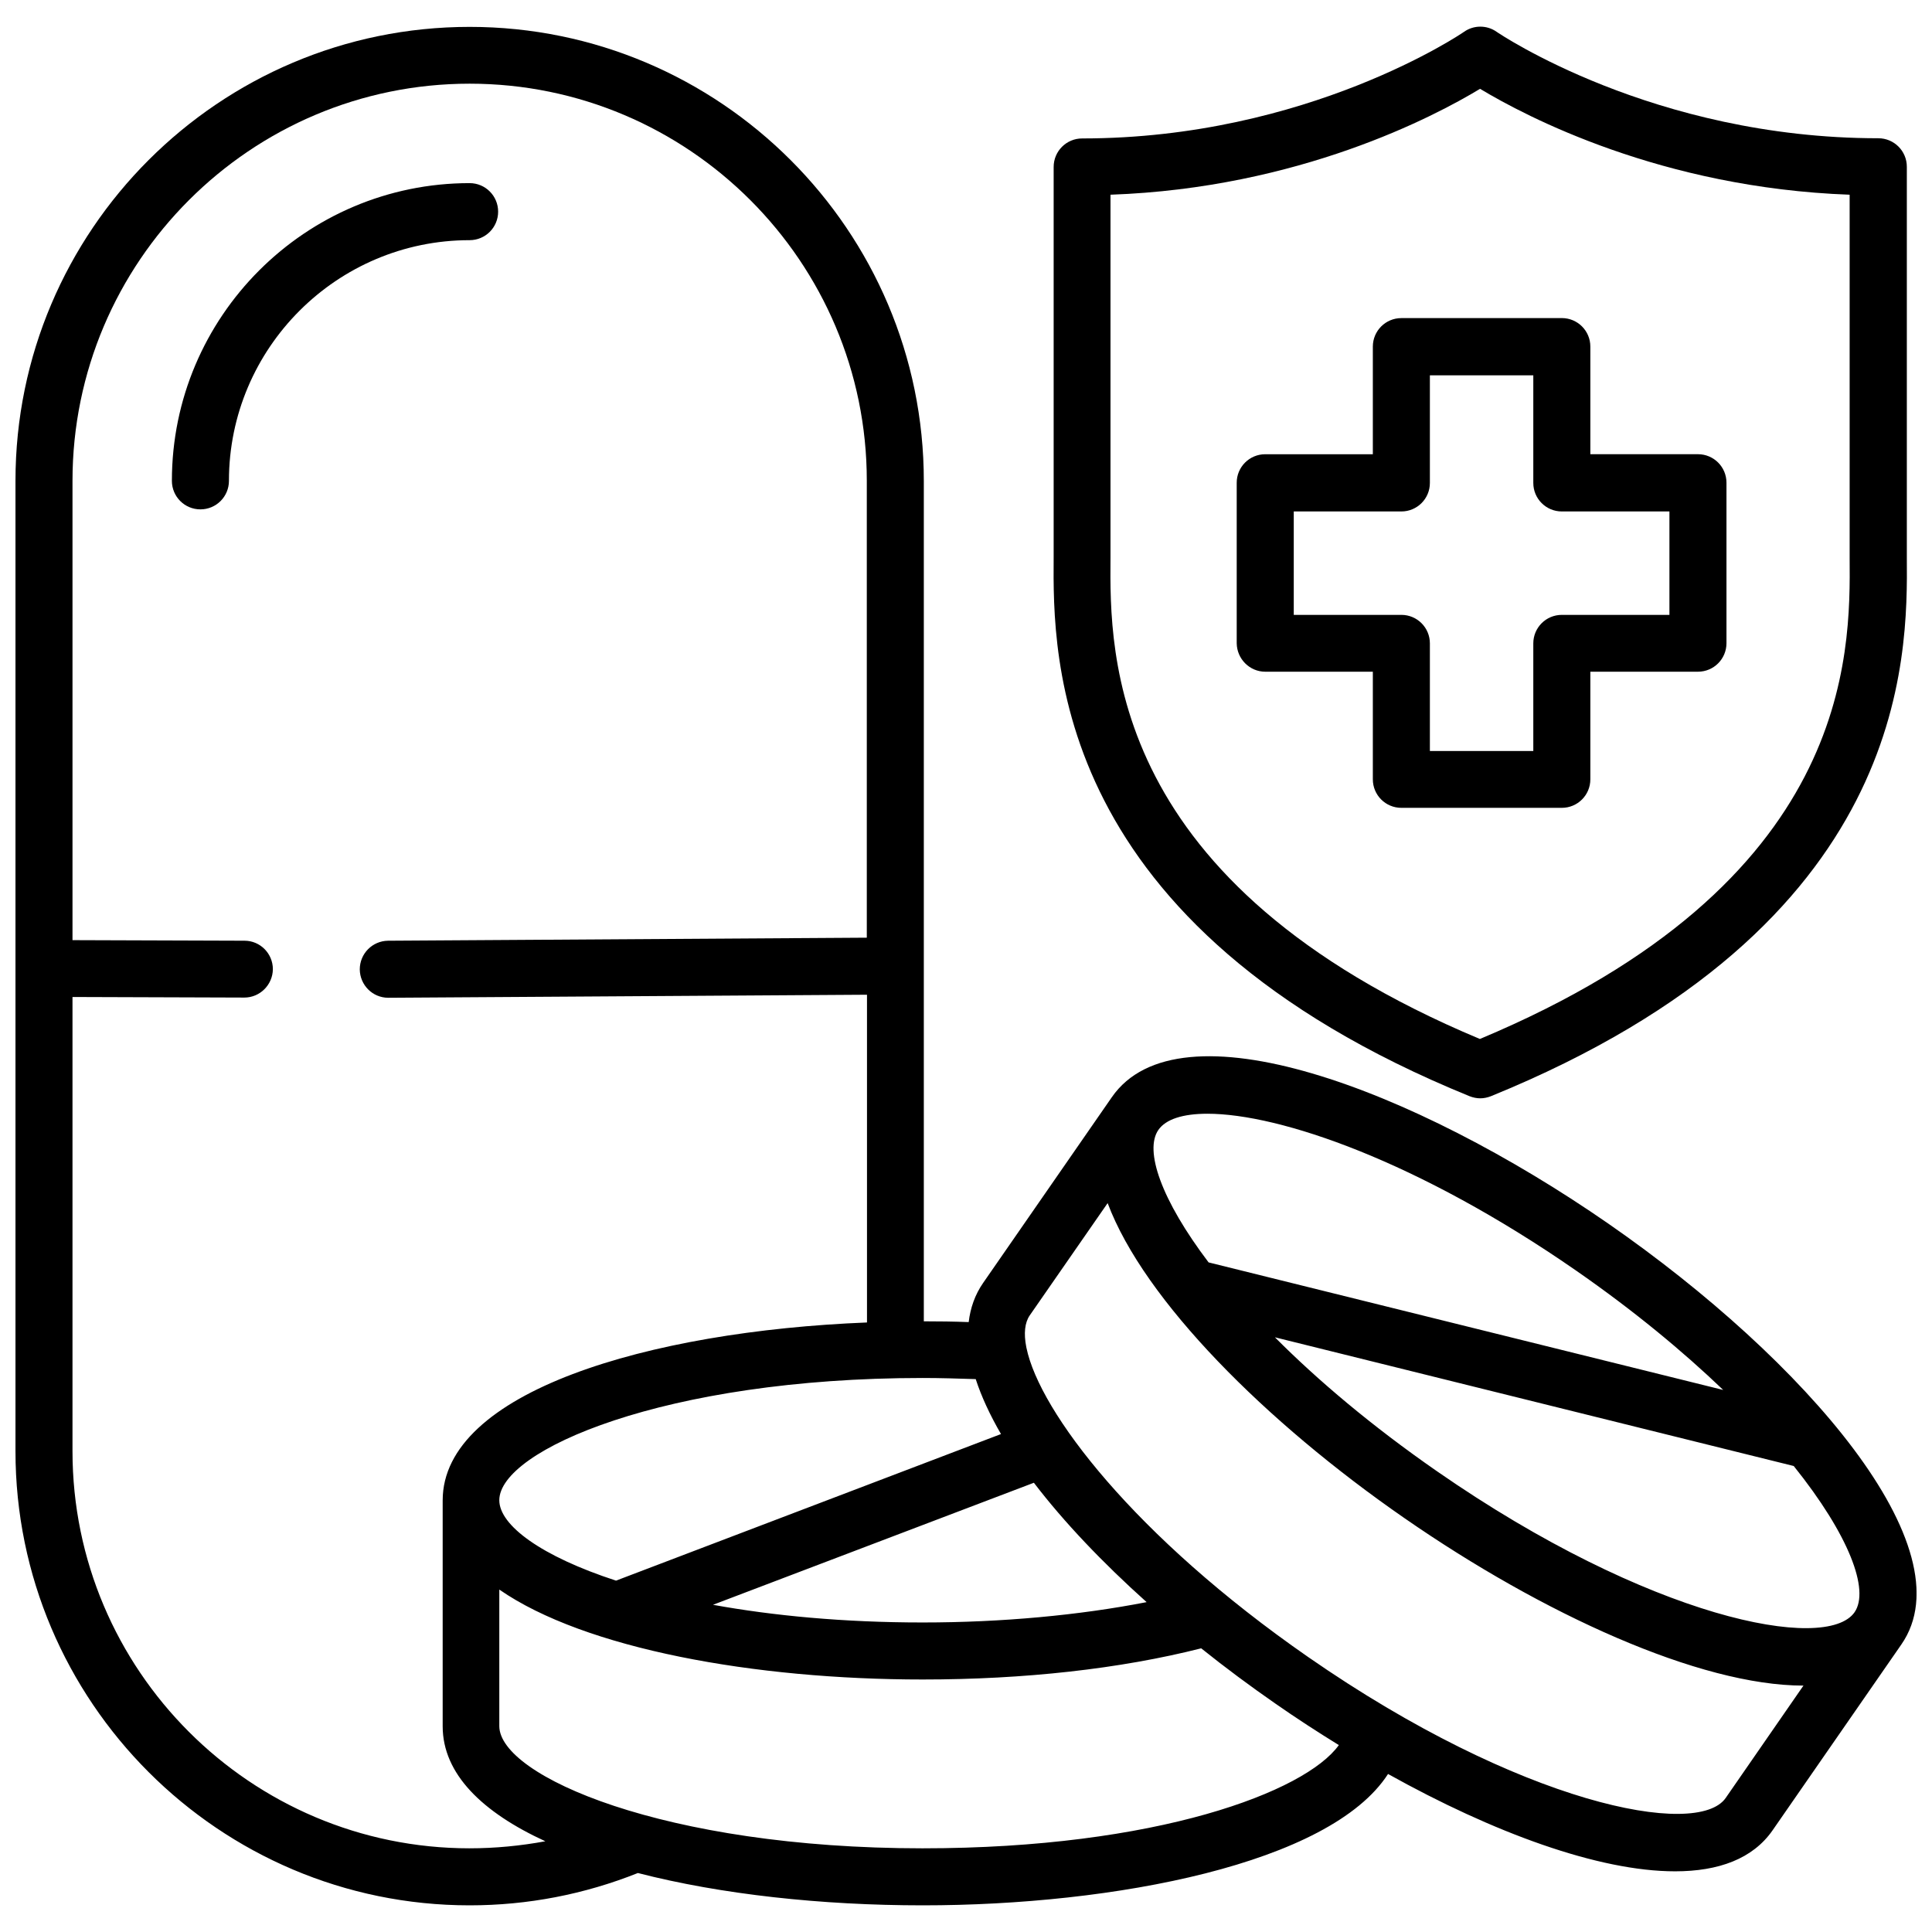
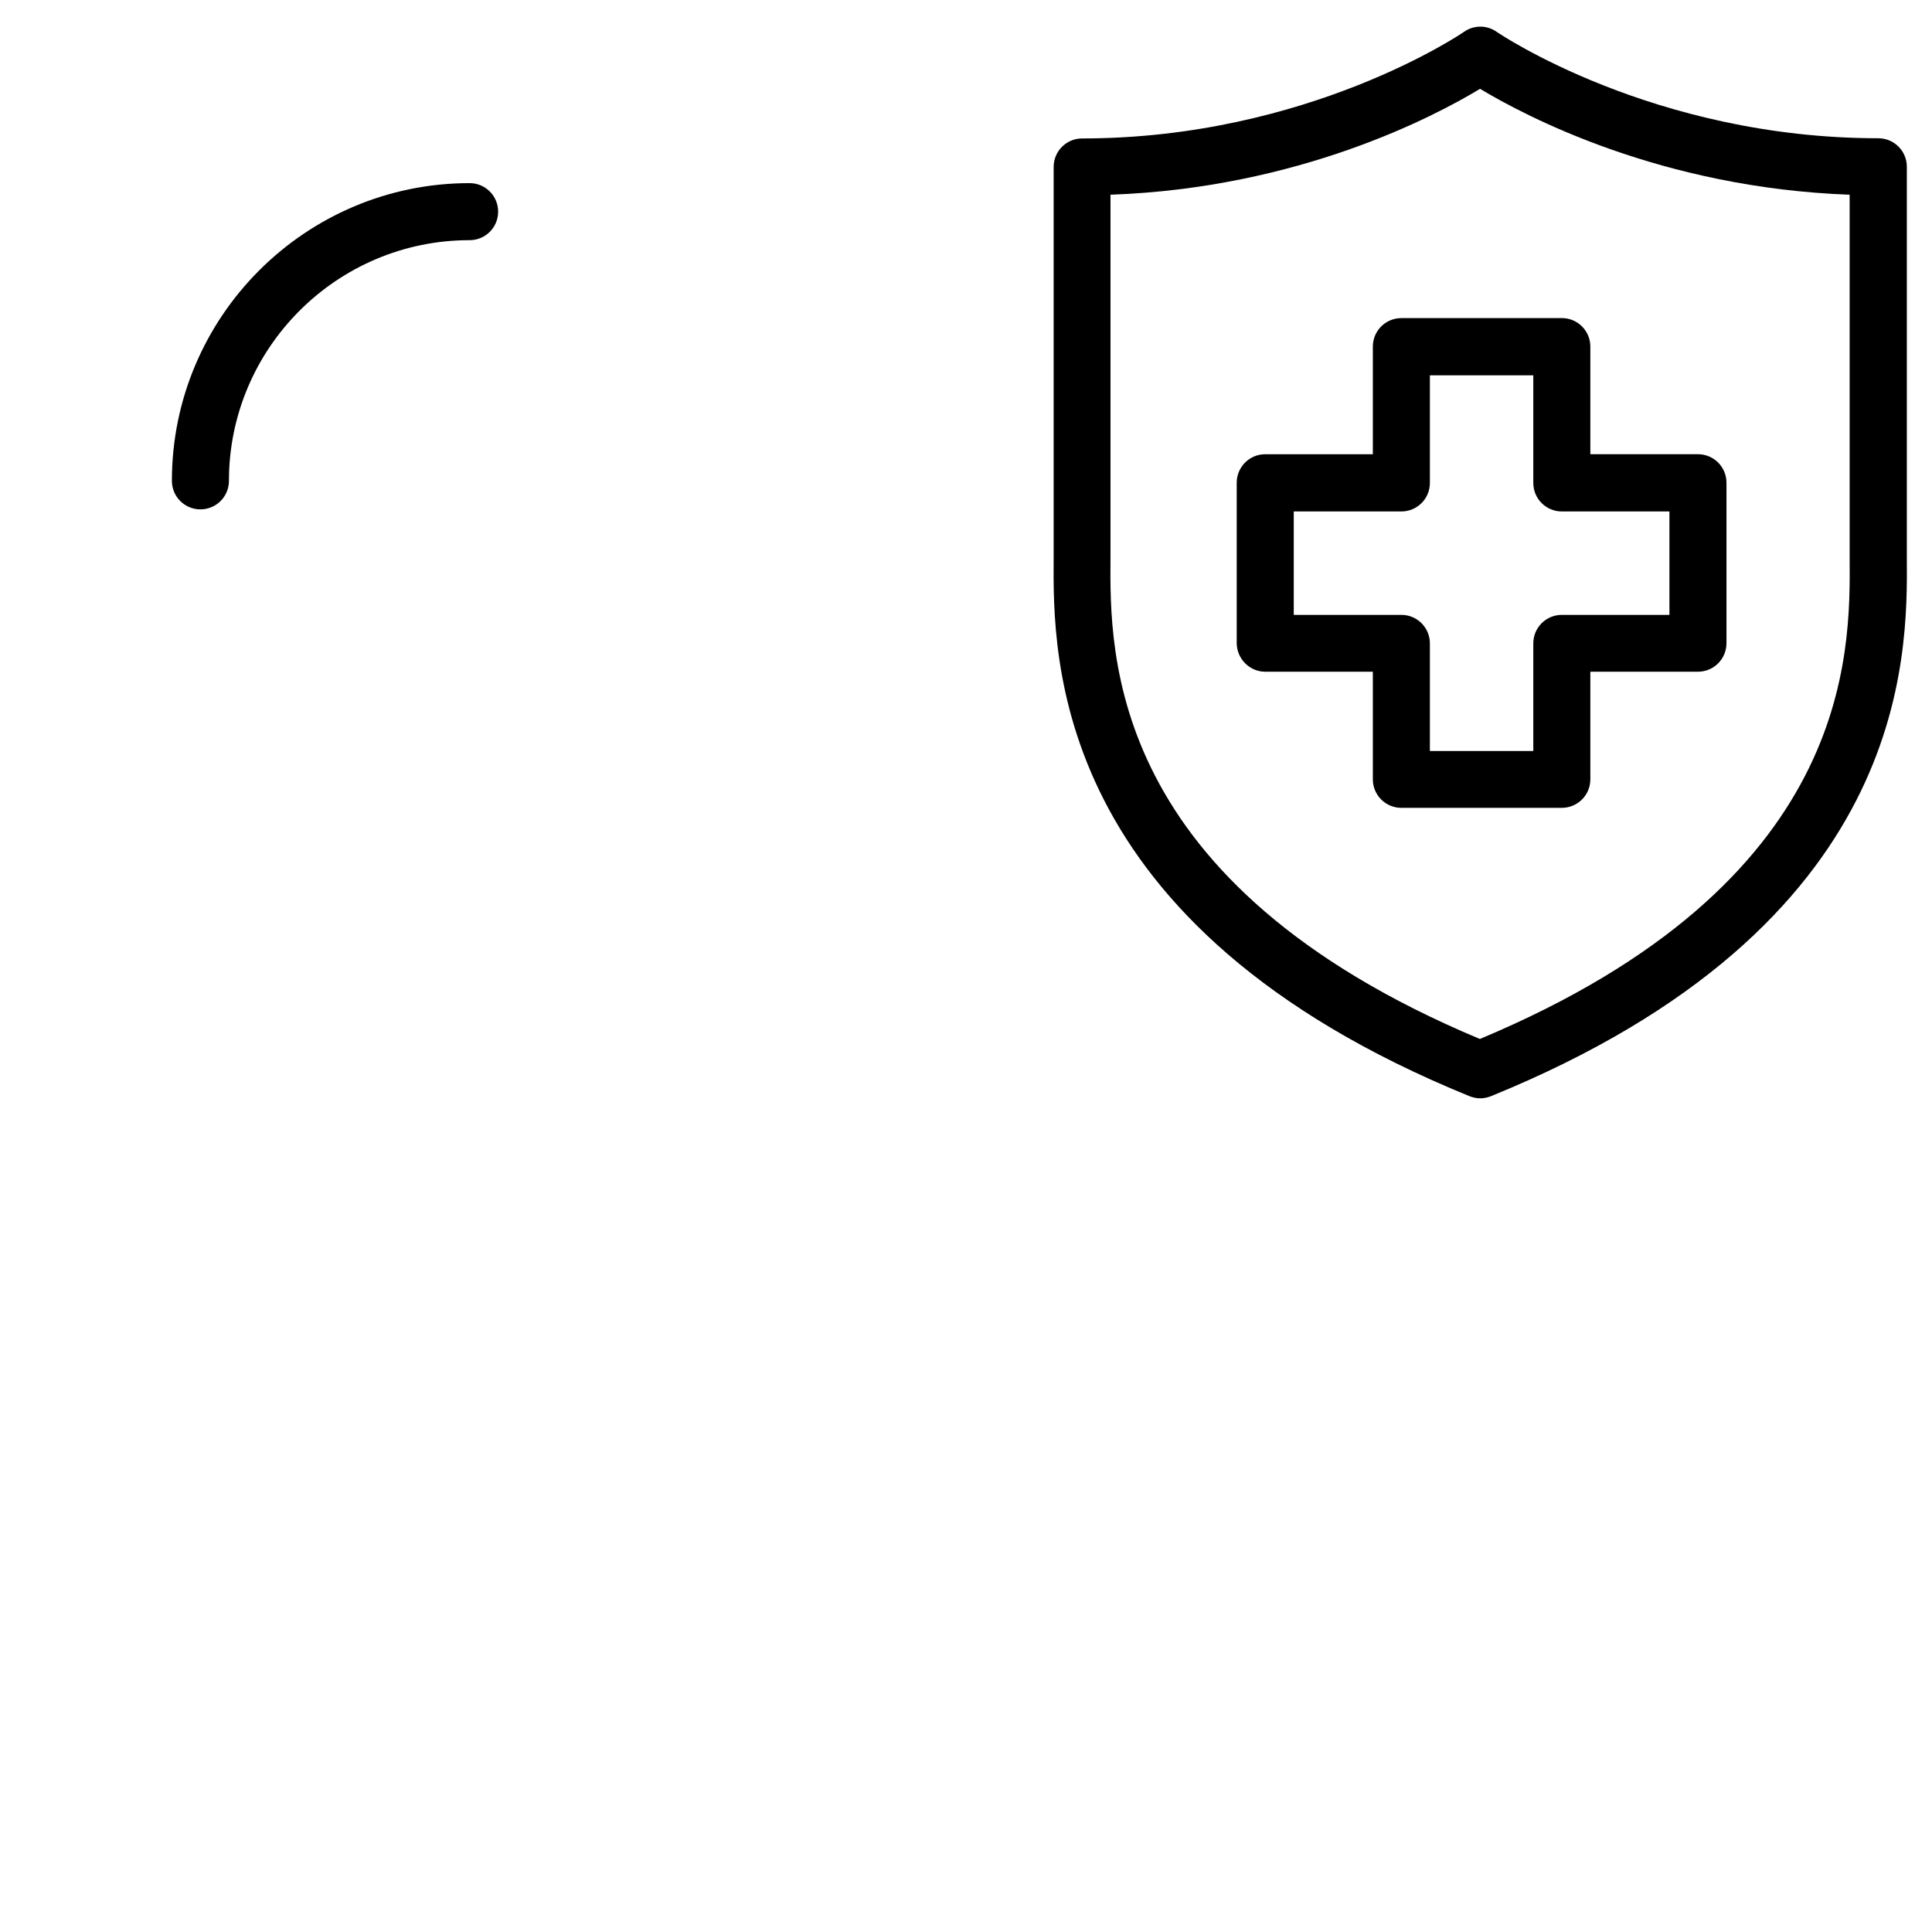
<svg xmlns="http://www.w3.org/2000/svg" width="800px" height="800px" version="1.1" viewBox="144 144 512 512">
  <defs>
    <clipPath id="a">
-       <path d="m148.09 151h503.81v498h-503.81z" />
-     </clipPath>
+       </clipPath>
  </defs>
  <path d="m533.46 434.51c0.906 0.352 1.863 0.555 2.82 0.555 0.957 0 1.914-0.203 2.82-0.555 110.99-45.191 110.43-116.13 110.23-142.88v-3.074-100.36c0-4.18-3.375-7.559-7.559-7.559-59.703 0-100.81-27.961-101.16-28.215-2.57-1.812-6.047-1.812-8.613 0-0.402 0.301-41.465 28.266-101.21 28.266-4.18 0-7.559 3.375-7.559 7.559v100.36 3.074c-0.199 26.703-0.754 97.637 110.23 142.83zm-95.168-142.73v-3.176-93.004c49.926-1.762 85.949-20.809 97.941-28.062 12.043 7.254 48.012 26.25 97.941 28.062v92.953 3.176c0.203 25.945 0.707 86.301-97.992 127.61-98.547-41.262-98.094-101.67-97.891-127.56z" />
  <path d="m479.3 322.01h28.516v28.516c0 4.18 3.375 7.559 7.559 7.559h42.523c4.18 0 7.559-3.375 7.559-7.559v-28.516h28.516c4.18 0 7.559-3.375 7.559-7.559v-42.523c0-4.18-3.375-7.559-7.559-7.559h-28.516v-28.516c0-4.18-3.375-7.559-7.559-7.559l-42.523 0.008c-4.18 0-7.559 3.375-7.559 7.559v28.516h-28.516c-4.18 0-7.559 3.375-7.559 7.559v42.523c0.055 4.176 3.43 7.551 7.559 7.551zm7.559-42.469h28.516c4.18 0 7.559-3.375 7.559-7.559v-28.516h27.406v28.516c0 4.18 3.375 7.559 7.559 7.559h28.516v27.406h-28.516c-4.18 0-7.559 3.375-7.559 7.559v28.516h-27.406v-28.516c0-4.18-3.375-7.559-7.559-7.559h-28.516z" />
  <g clip-path="url(#a)">
-     <path d="m570.29 468.32c-51.992-36.023-113.91-59.148-131.64-33.555l-34.109 49.223c-2.168 3.125-3.375 6.602-3.828 10.379-3.93-0.152-7.91-0.203-11.891-0.203v-222.68c0-66.352-54.008-120.36-120.36-120.36s-120.36 53.957-120.36 120.31v257.14c0 66.352 54.008 120.36 120.36 120.36 15.418 0 30.43-2.922 44.586-8.566 22.066 5.691 48.82 8.566 75.469 8.566 50.734 0 107.96-10.984 123.33-34.812 27.91 15.566 55.773 25.797 76.074 25.797 11.539 0 20.605-3.324 25.844-10.883l34.109-49.223c17.738-25.543-25.59-75.422-77.582-111.49zm65.195 102.93c-7.508 10.832-54.359 1.715-110.64-37.332-17.281-11.992-31.641-24.133-42.977-35.52l137.49 34.109c14.715 18.34 20.152 32.898 16.125 38.742zm-171.5-132.1c19.094 0 55.773 12.496 97.688 41.562 15.316 10.629 28.312 21.41 38.996 31.641l-136.38-33.805c-12.594-16.625-17.078-29.676-13.301-35.117 1.969-2.82 6.453-4.281 13-4.281zm-16.121 129.43c-17.836 3.477-38.34 5.391-59.348 5.391-21.059 0-39.75-1.812-55.57-4.684l85.043-32.344c7.961 10.426 18.238 21.207 29.875 31.637zm-140.61-5.695c-19.801-6.449-30.934-14.66-30.934-21.312 0-13.199 43.73-32.395 112.2-32.395 4.684 0 9.371 0.152 14.055 0.301 1.512 4.637 3.777 9.523 6.699 14.559zm-38.793 70.938c-58.039 0-105.25-47.207-105.25-105.25v-120.36l45.492 0.152h0.051c4.133 0 7.508-3.375 7.559-7.508 0-4.18-3.375-7.559-7.508-7.559l-45.594-0.152v-121.72c0-58.039 47.207-105.25 105.25-105.25s105.25 47.207 105.25 105.25v121.07l-126.86 0.805c-4.18 0.051-7.508 3.426-7.508 7.609 0.051 4.133 3.375 7.508 7.559 7.508h0.051l126.81-0.805v86.855c-58.039 2.316-112.45 18.438-112.45 47.156v59.852c0 12.645 10.531 22.824 27.207 30.48-6.602 1.207-13.254 1.863-20.055 1.863zm120.06 0c-68.52 0-112.2-19.195-112.2-32.395v-36.176c22.672 15.719 67.609 23.832 112.2 23.832 26.953 0 52.348-2.82 73.809-8.262 6.348 5.09 13 10.027 19.75 14.711 5.492 3.828 11.082 7.457 16.727 10.934-8.867 12.391-48.316 27.355-110.29 27.355zm212.81-13.352c-7.508 10.832-54.359 1.715-110.64-37.332-46.098-31.992-71.188-65.043-74.664-81.918 0-0.102-0.051-0.203-0.051-0.25-0.707-3.578-0.402-6.449 0.906-8.363l20.656-29.773c9.672 25.797 41.969 58.09 78.645 83.48 36.625 25.391 78.191 44.387 105.75 44.387z" />
-   </g>
+     </g>
  <path d="m276.01 200.09c0-4.18-3.375-7.559-7.559-7.559-43.48 0-78.898 35.367-78.898 78.898 0 4.18 3.375 7.559 7.559 7.559 4.18 0 7.559-3.375 7.559-7.559 0-35.164 28.617-63.781 63.781-63.781 4.184 0 7.559-3.375 7.559-7.559z" />
</svg>